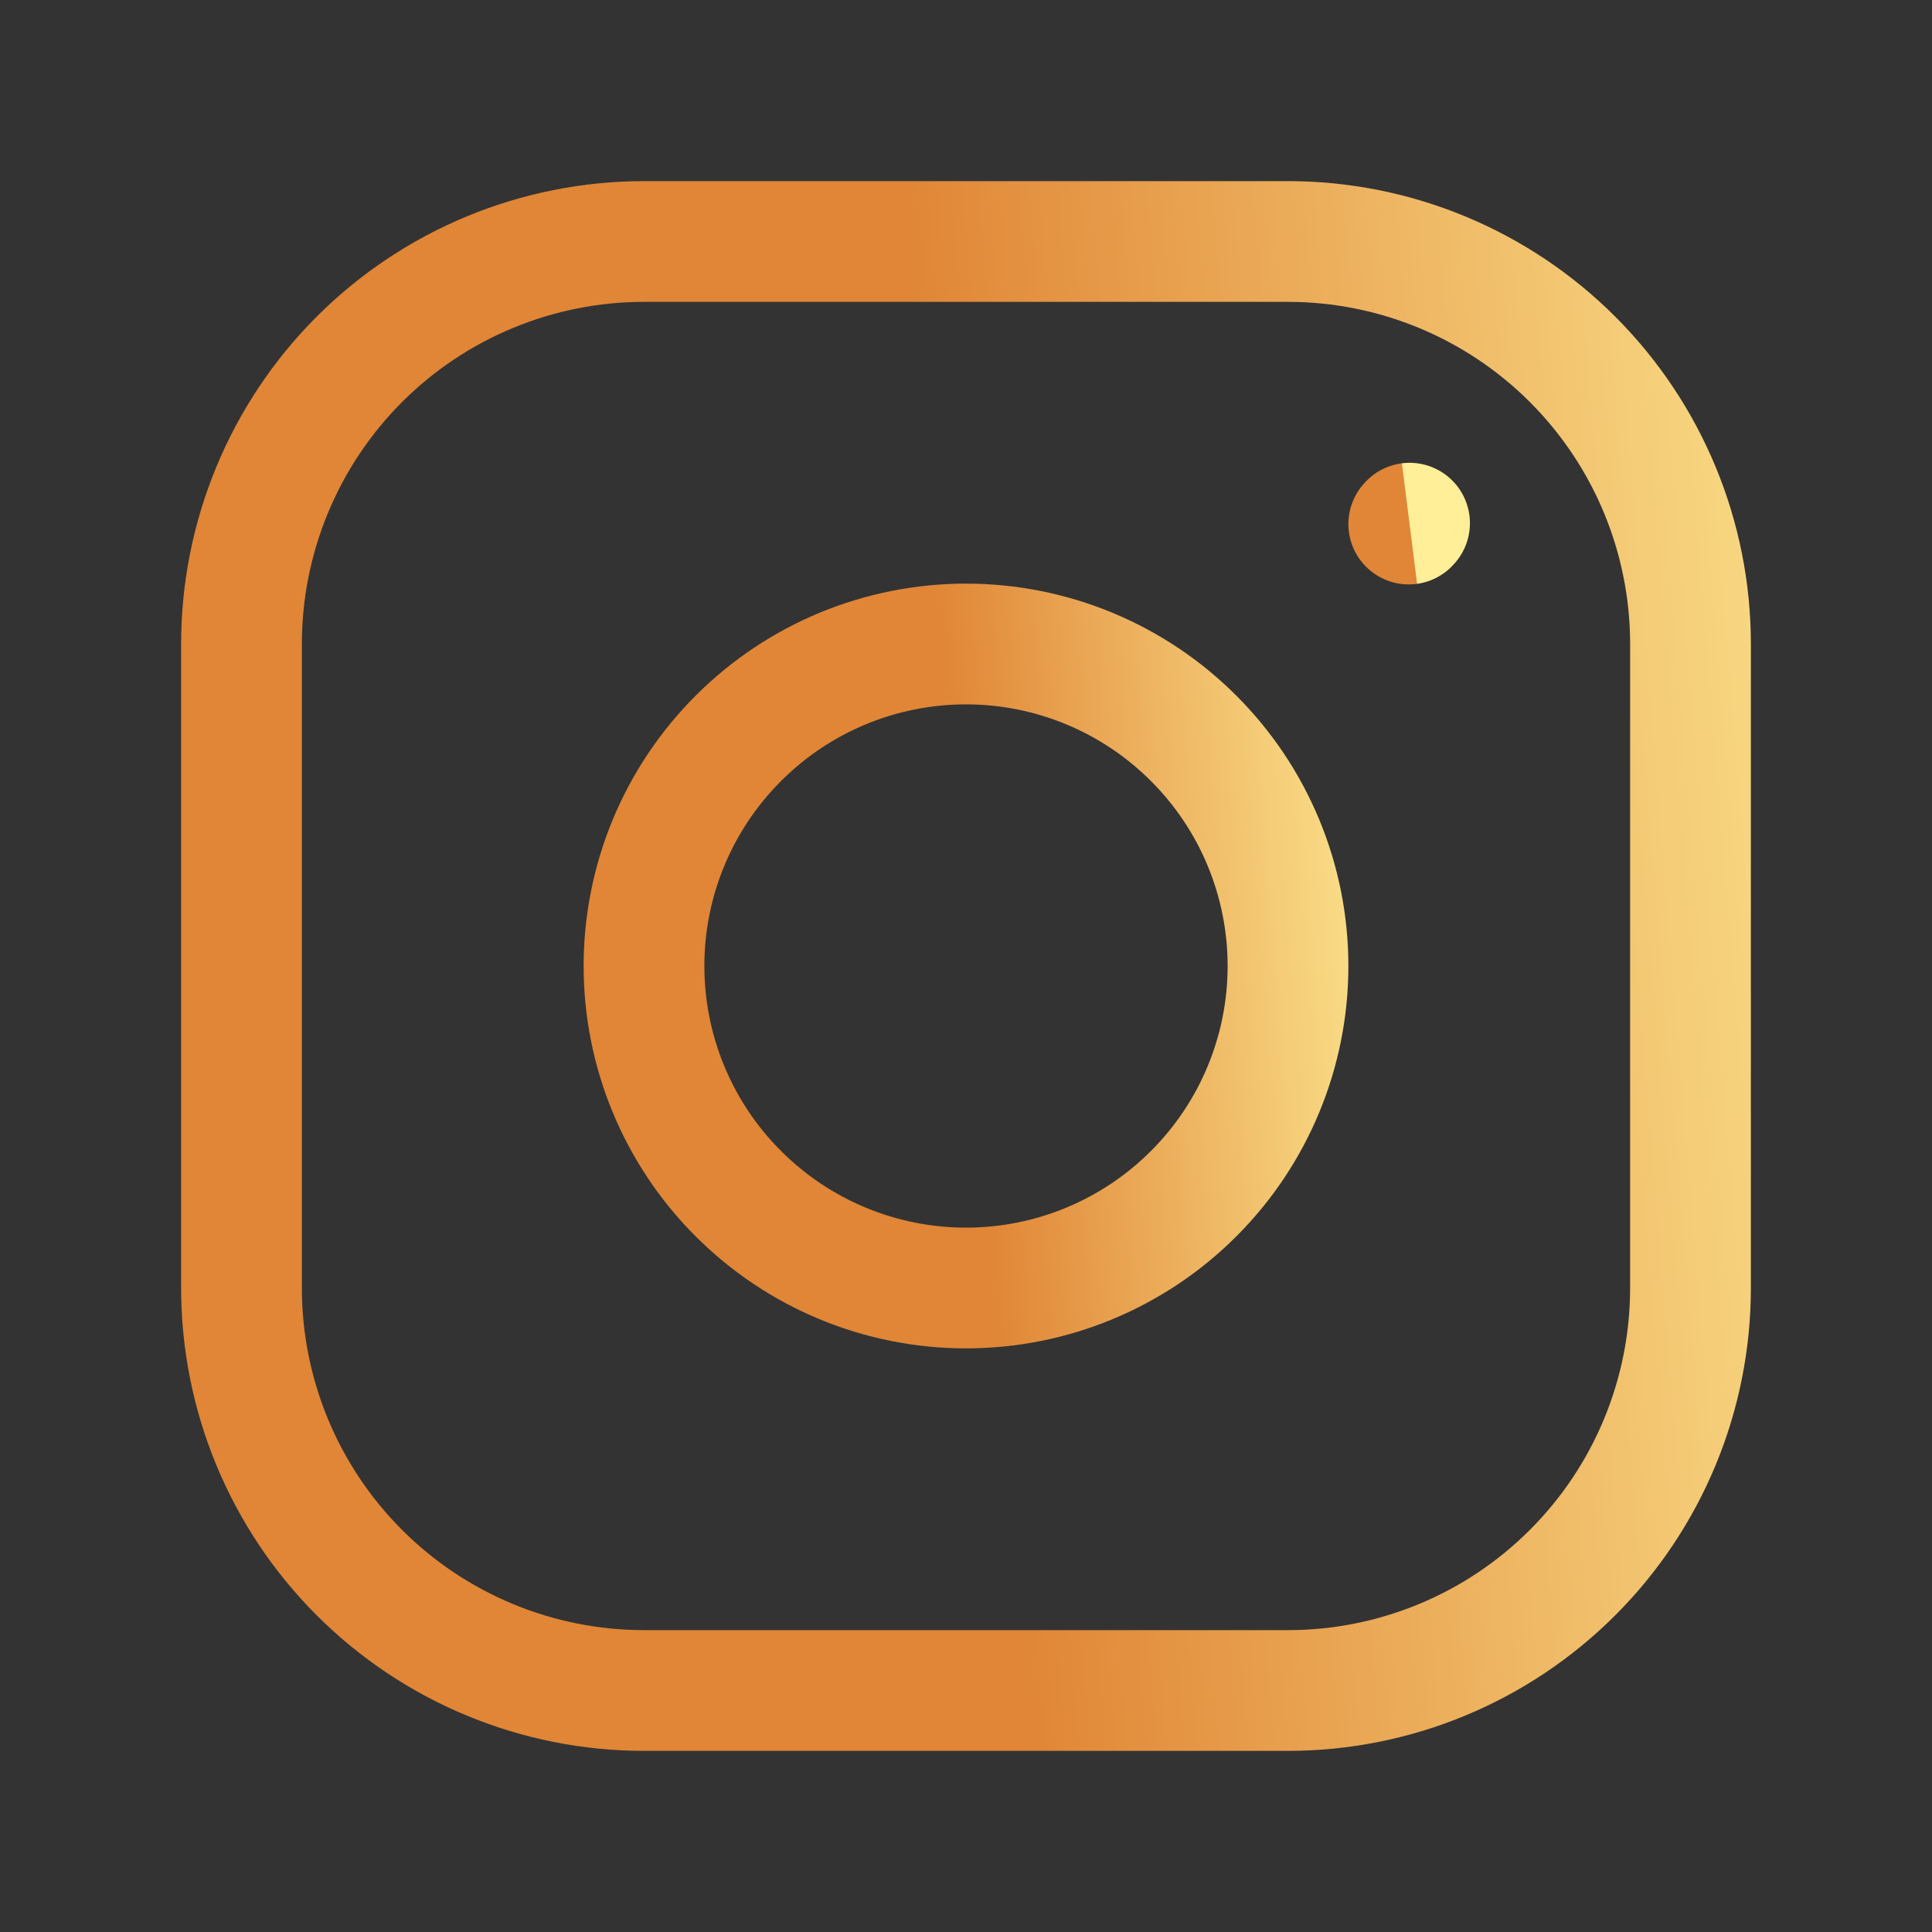
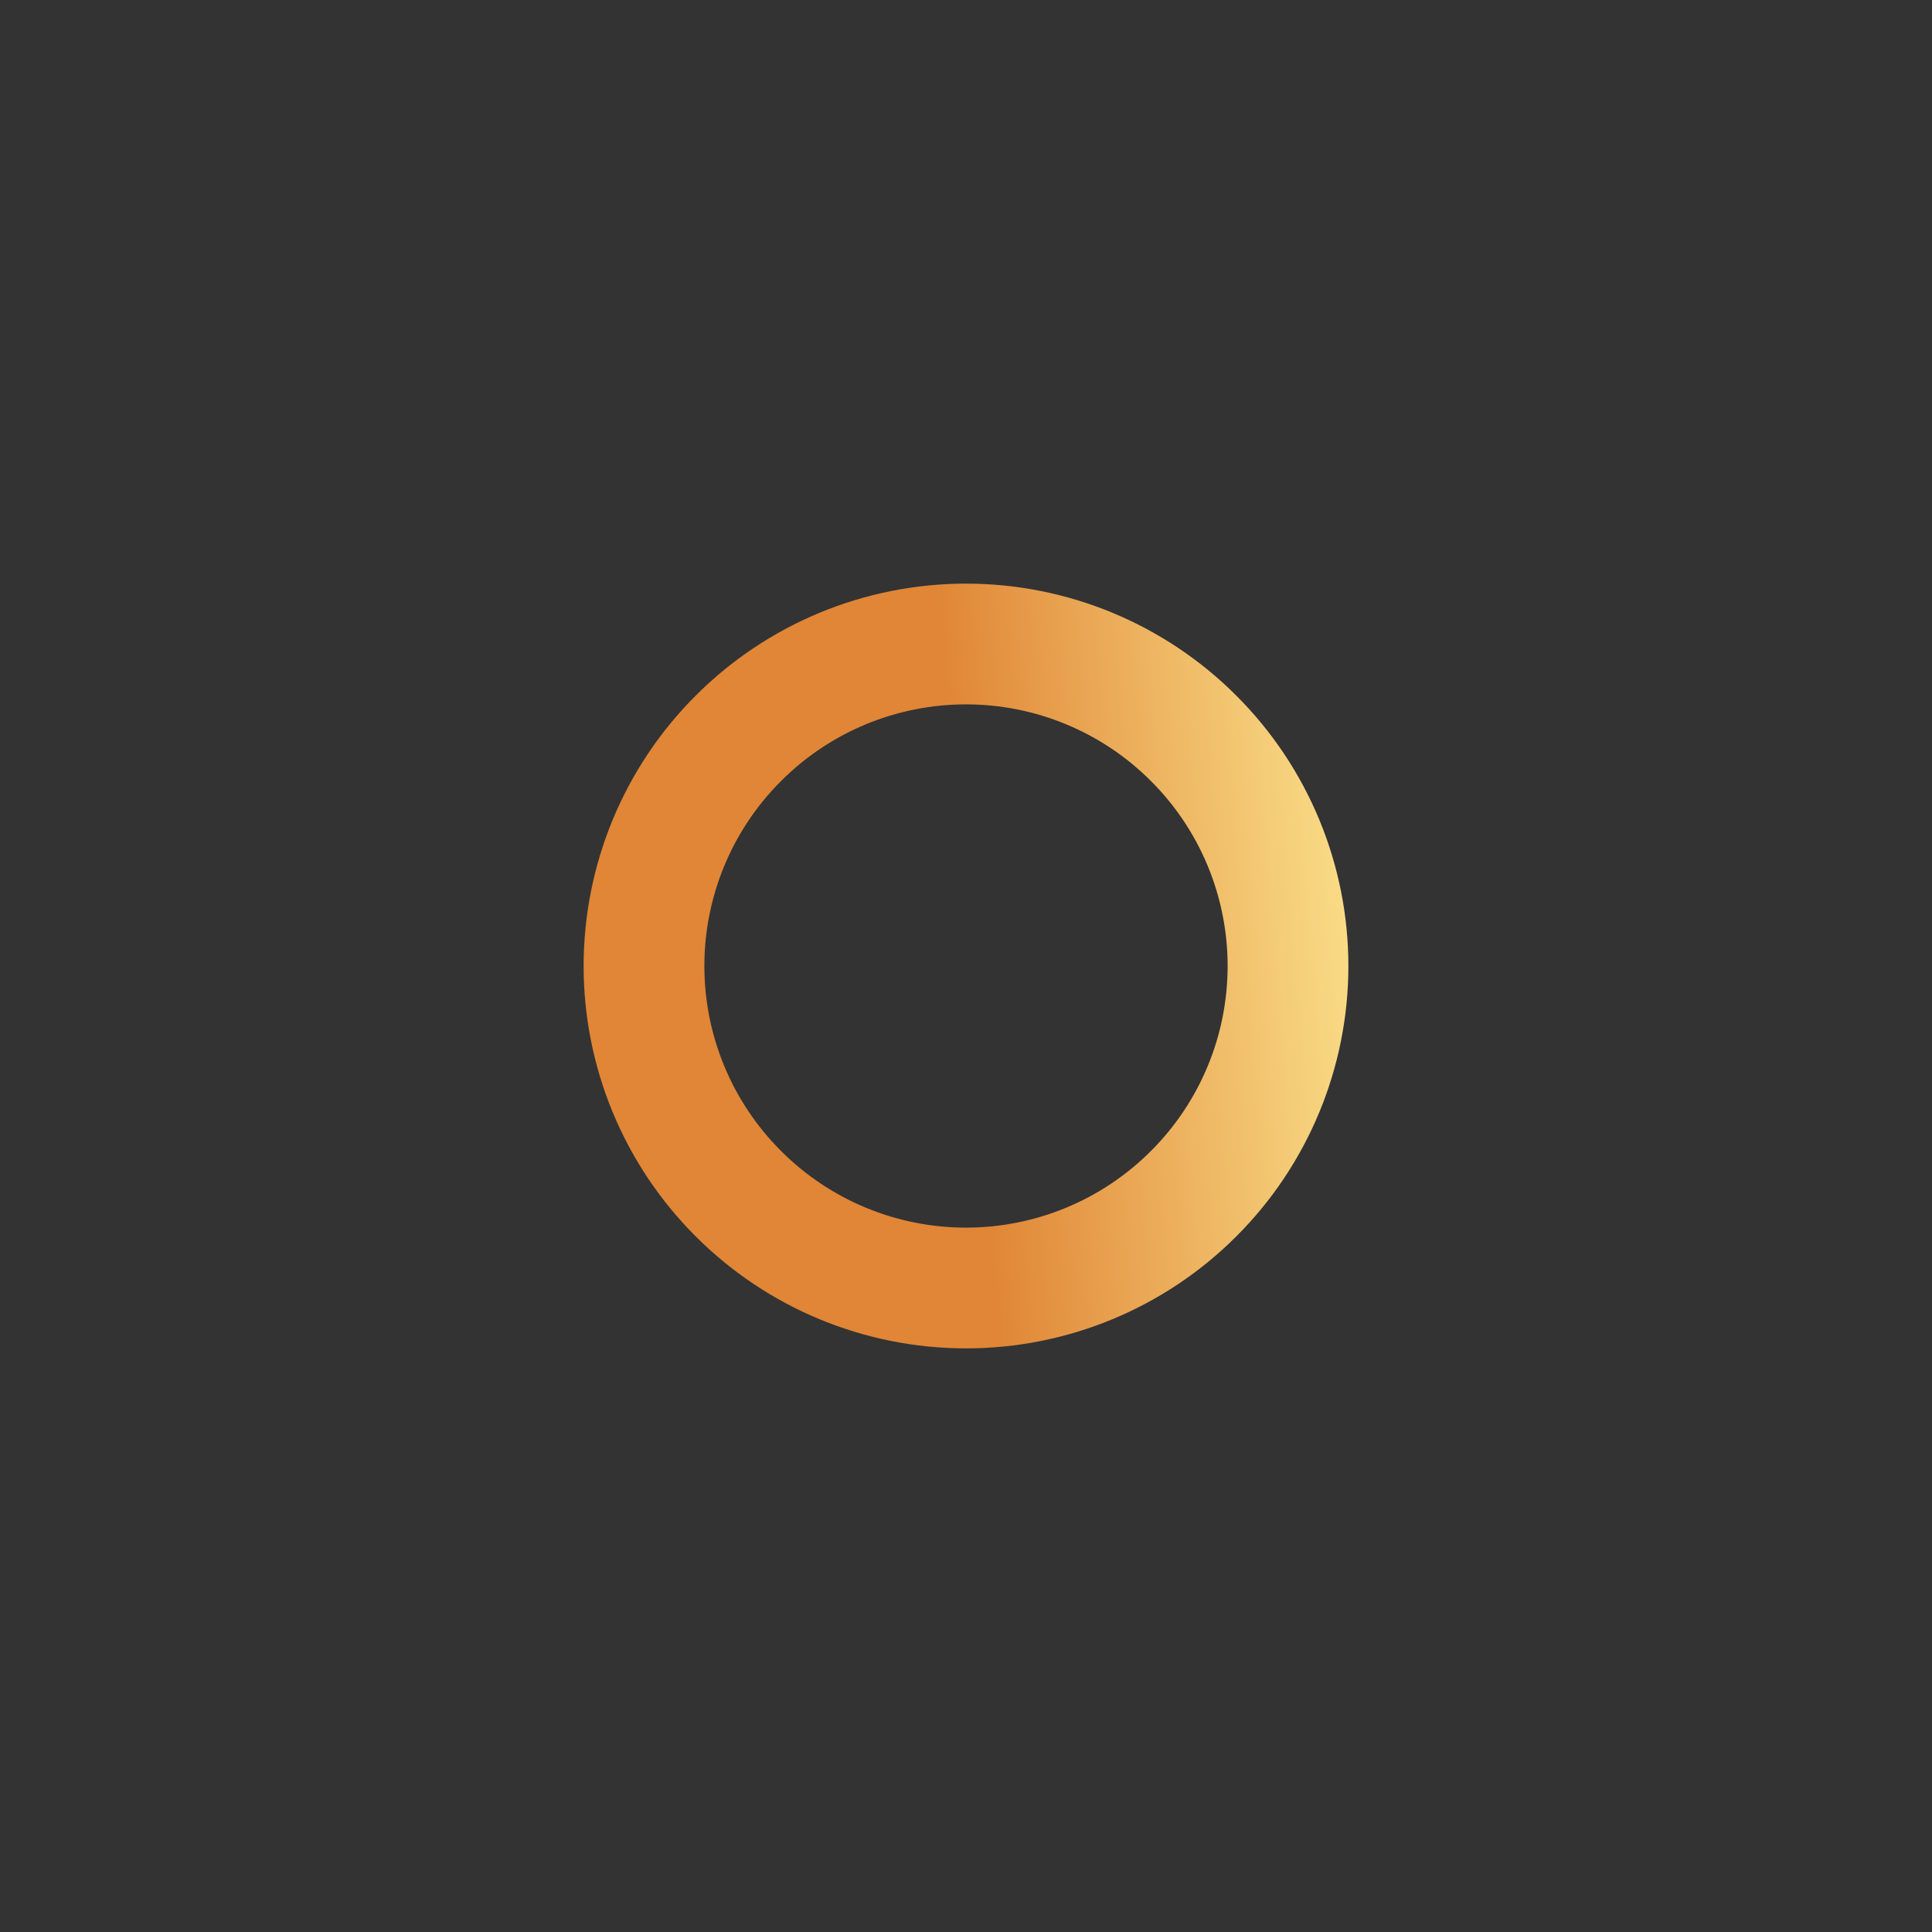
<svg xmlns="http://www.w3.org/2000/svg" width="24" height="24" viewBox="0 0 24 24" fill="none">
  <rect x="0" y="0" width="24" height="24" fill="#333333" stroke="none" />
  <path d="M12 16C13.061 16 14.078 15.579 14.828 14.828C15.579 14.078 16 13.061 16 12C16 10.939 15.579 9.922 14.828 9.172C14.078 8.421 13.061 8 12 8C10.939 8 9.922 8.421 9.172 9.172C8.421 9.922 8 10.939 8 12C8 13.061 8.421 14.078 9.172 14.828C9.922 15.579 10.939 16 12 16V16Z" stroke="url(#paint0_linear_43_1749)" stroke-width="1.5" stroke-linecap="round" stroke-linejoin="round" />
-   <path d="M3 16V8C3 6.674 3.527 5.402 4.464 4.464C5.402 3.527 6.674 3 8 3H16C17.326 3 18.598 3.527 19.535 4.464C20.473 5.402 21 6.674 21 8V16C21 17.326 20.473 18.598 19.535 19.535C18.598 20.473 17.326 21 16 21H8C6.674 21 5.402 20.473 4.464 19.535C3.527 18.598 3 17.326 3 16Z" stroke="url(#paint1_linear_43_1749)" stroke-width="1.5" />
-   <path d="M17.5 6.51L17.51 6.499" stroke="url(#paint2_linear_43_1749)" stroke-width="1.5" stroke-linecap="round" stroke-linejoin="round" />
  <defs>
    <linearGradient id="paint0_linear_43_1749" x1="17.219" y1="3.833" x2="11.371" y2="4.311" gradientUnits="userSpaceOnUse">
      <stop stop-color="#FFEF98" />
      <stop offset="1" stop-color="#E08636" />
    </linearGradient>
    <linearGradient id="paint1_linear_43_1749" x1="23.743" y1="-6.375" x2="10.586" y2="-5.299" gradientUnits="userSpaceOnUse">
      <stop stop-color="#FFEF98" />
      <stop offset="1" stop-color="#E08636" />
    </linearGradient>
    <linearGradient id="paint2_linear_43_1749" x1="17.512" y1="6.493" x2="17.504" y2="6.494" gradientUnits="userSpaceOnUse">
      <stop stop-color="#FFEF98" />
      <stop offset="1" stop-color="#E08636" />
    </linearGradient>
  </defs>
</svg>